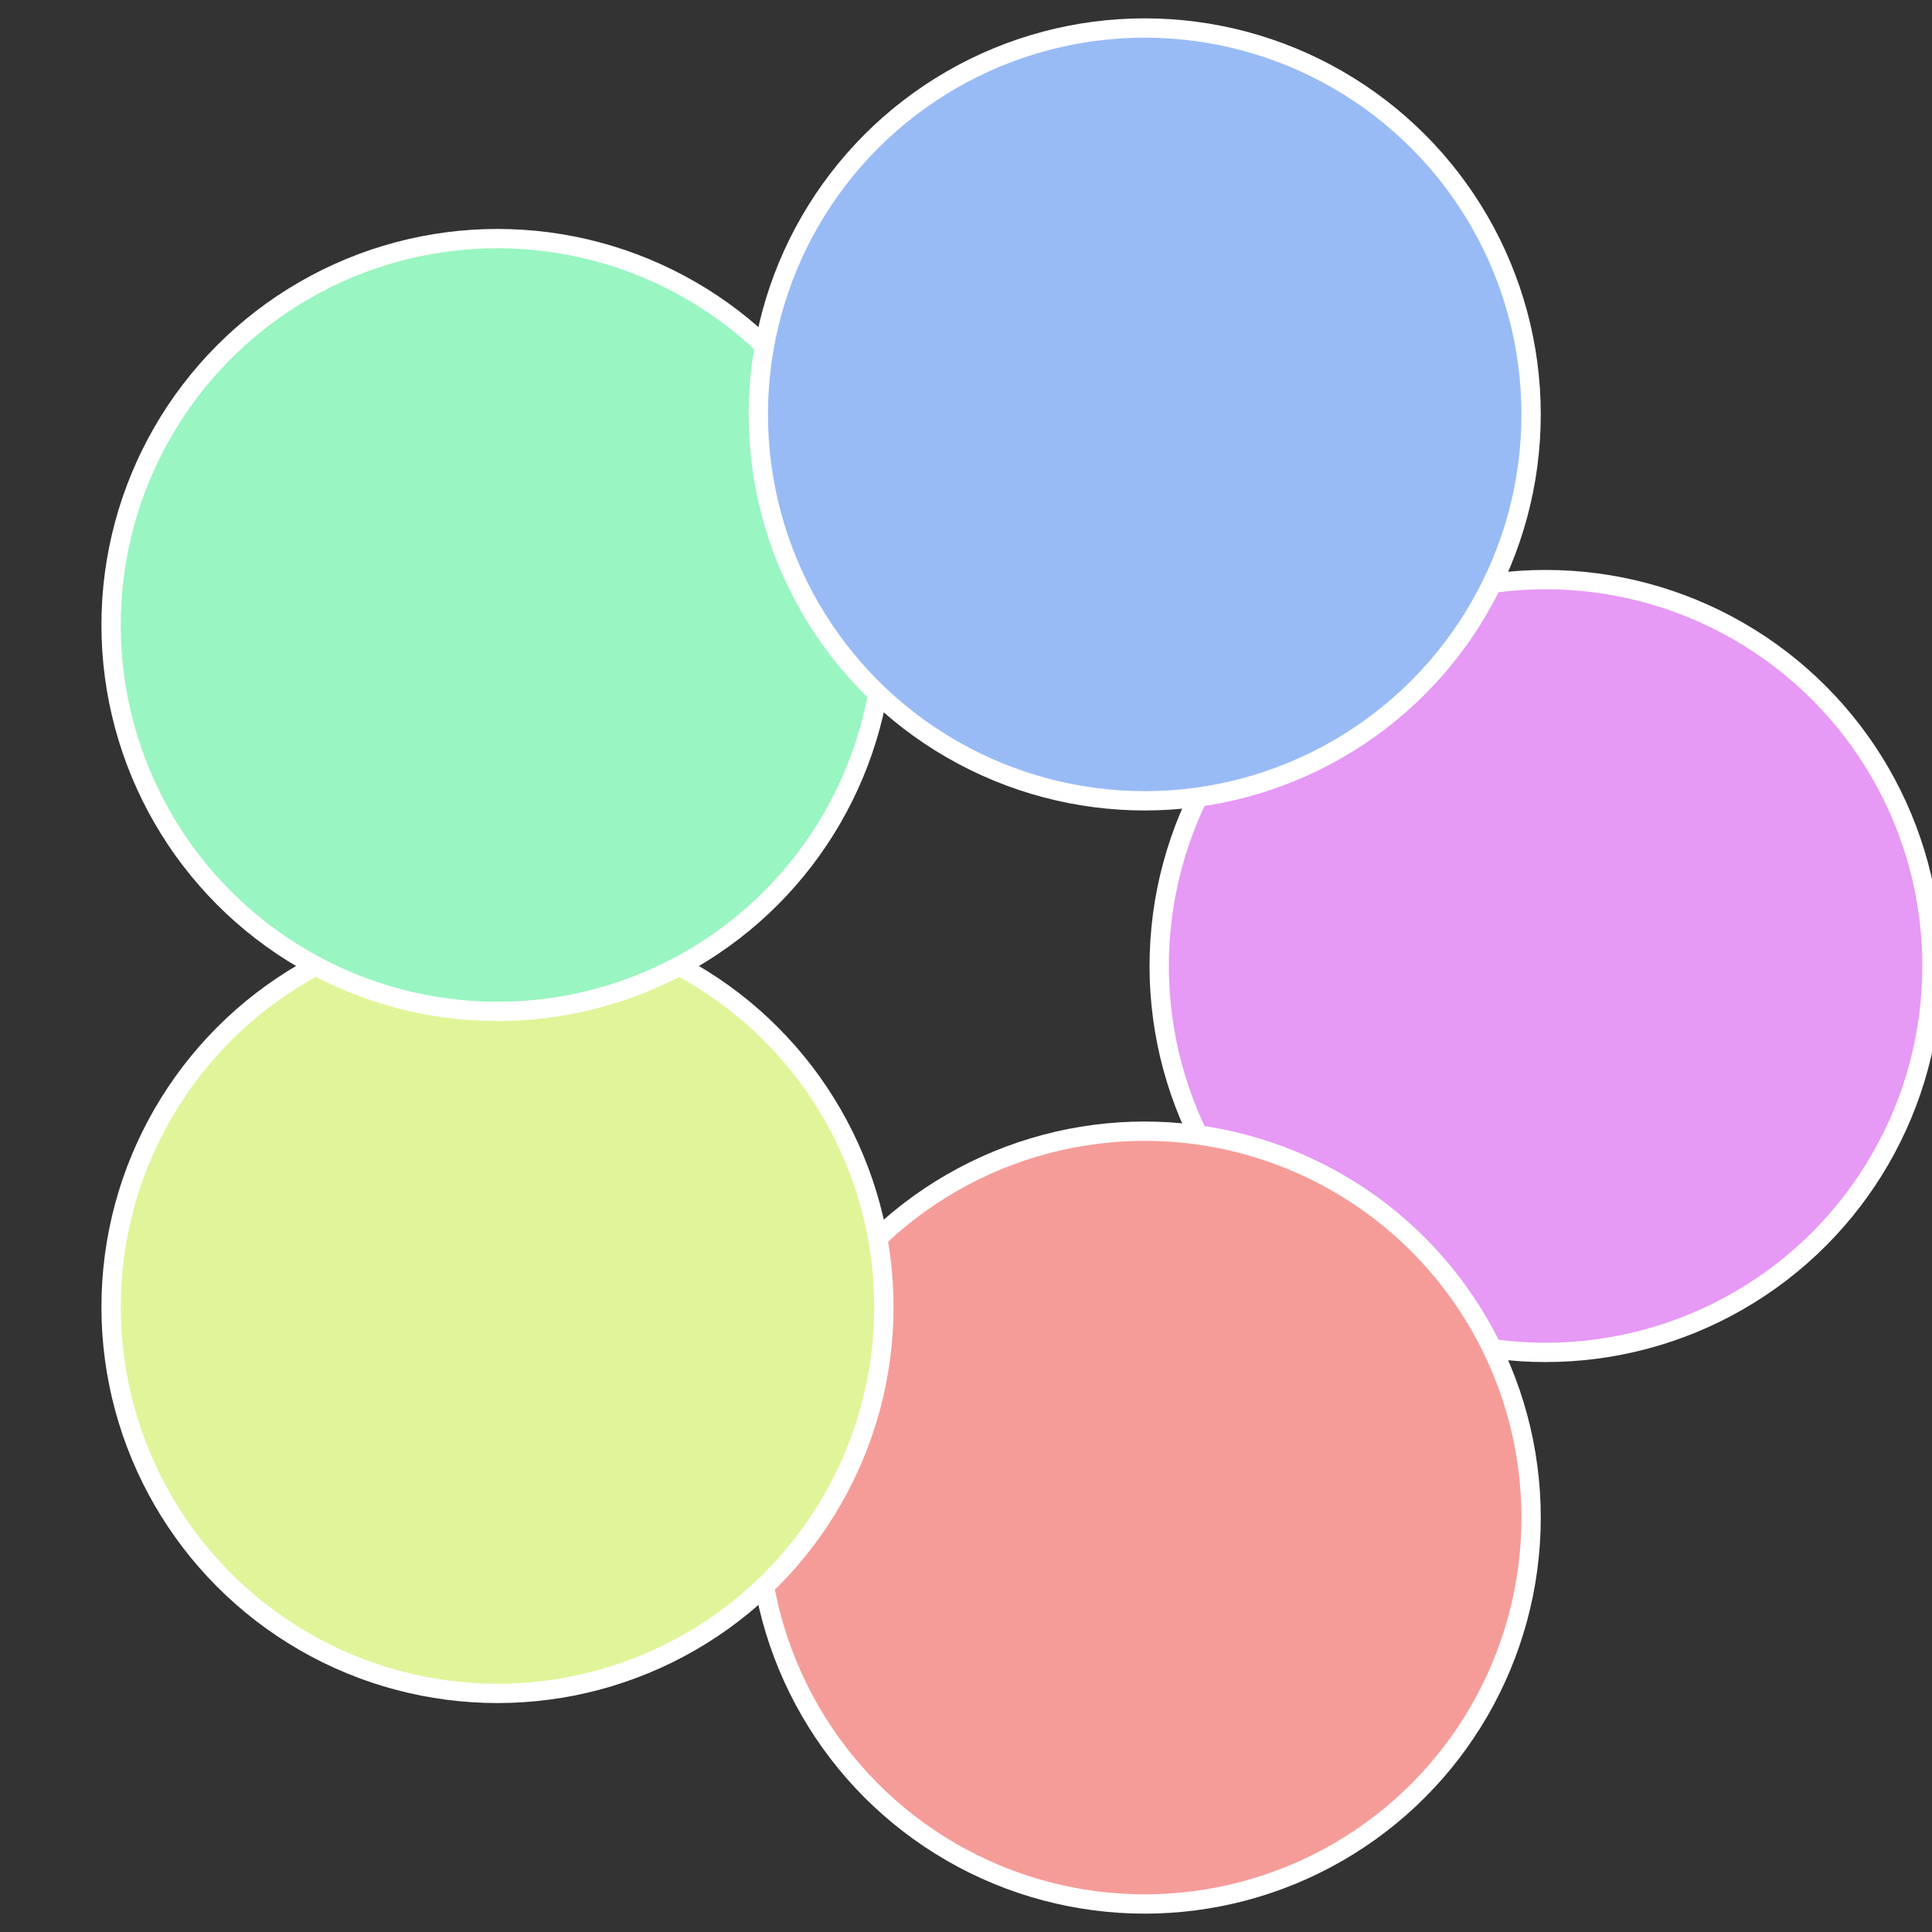
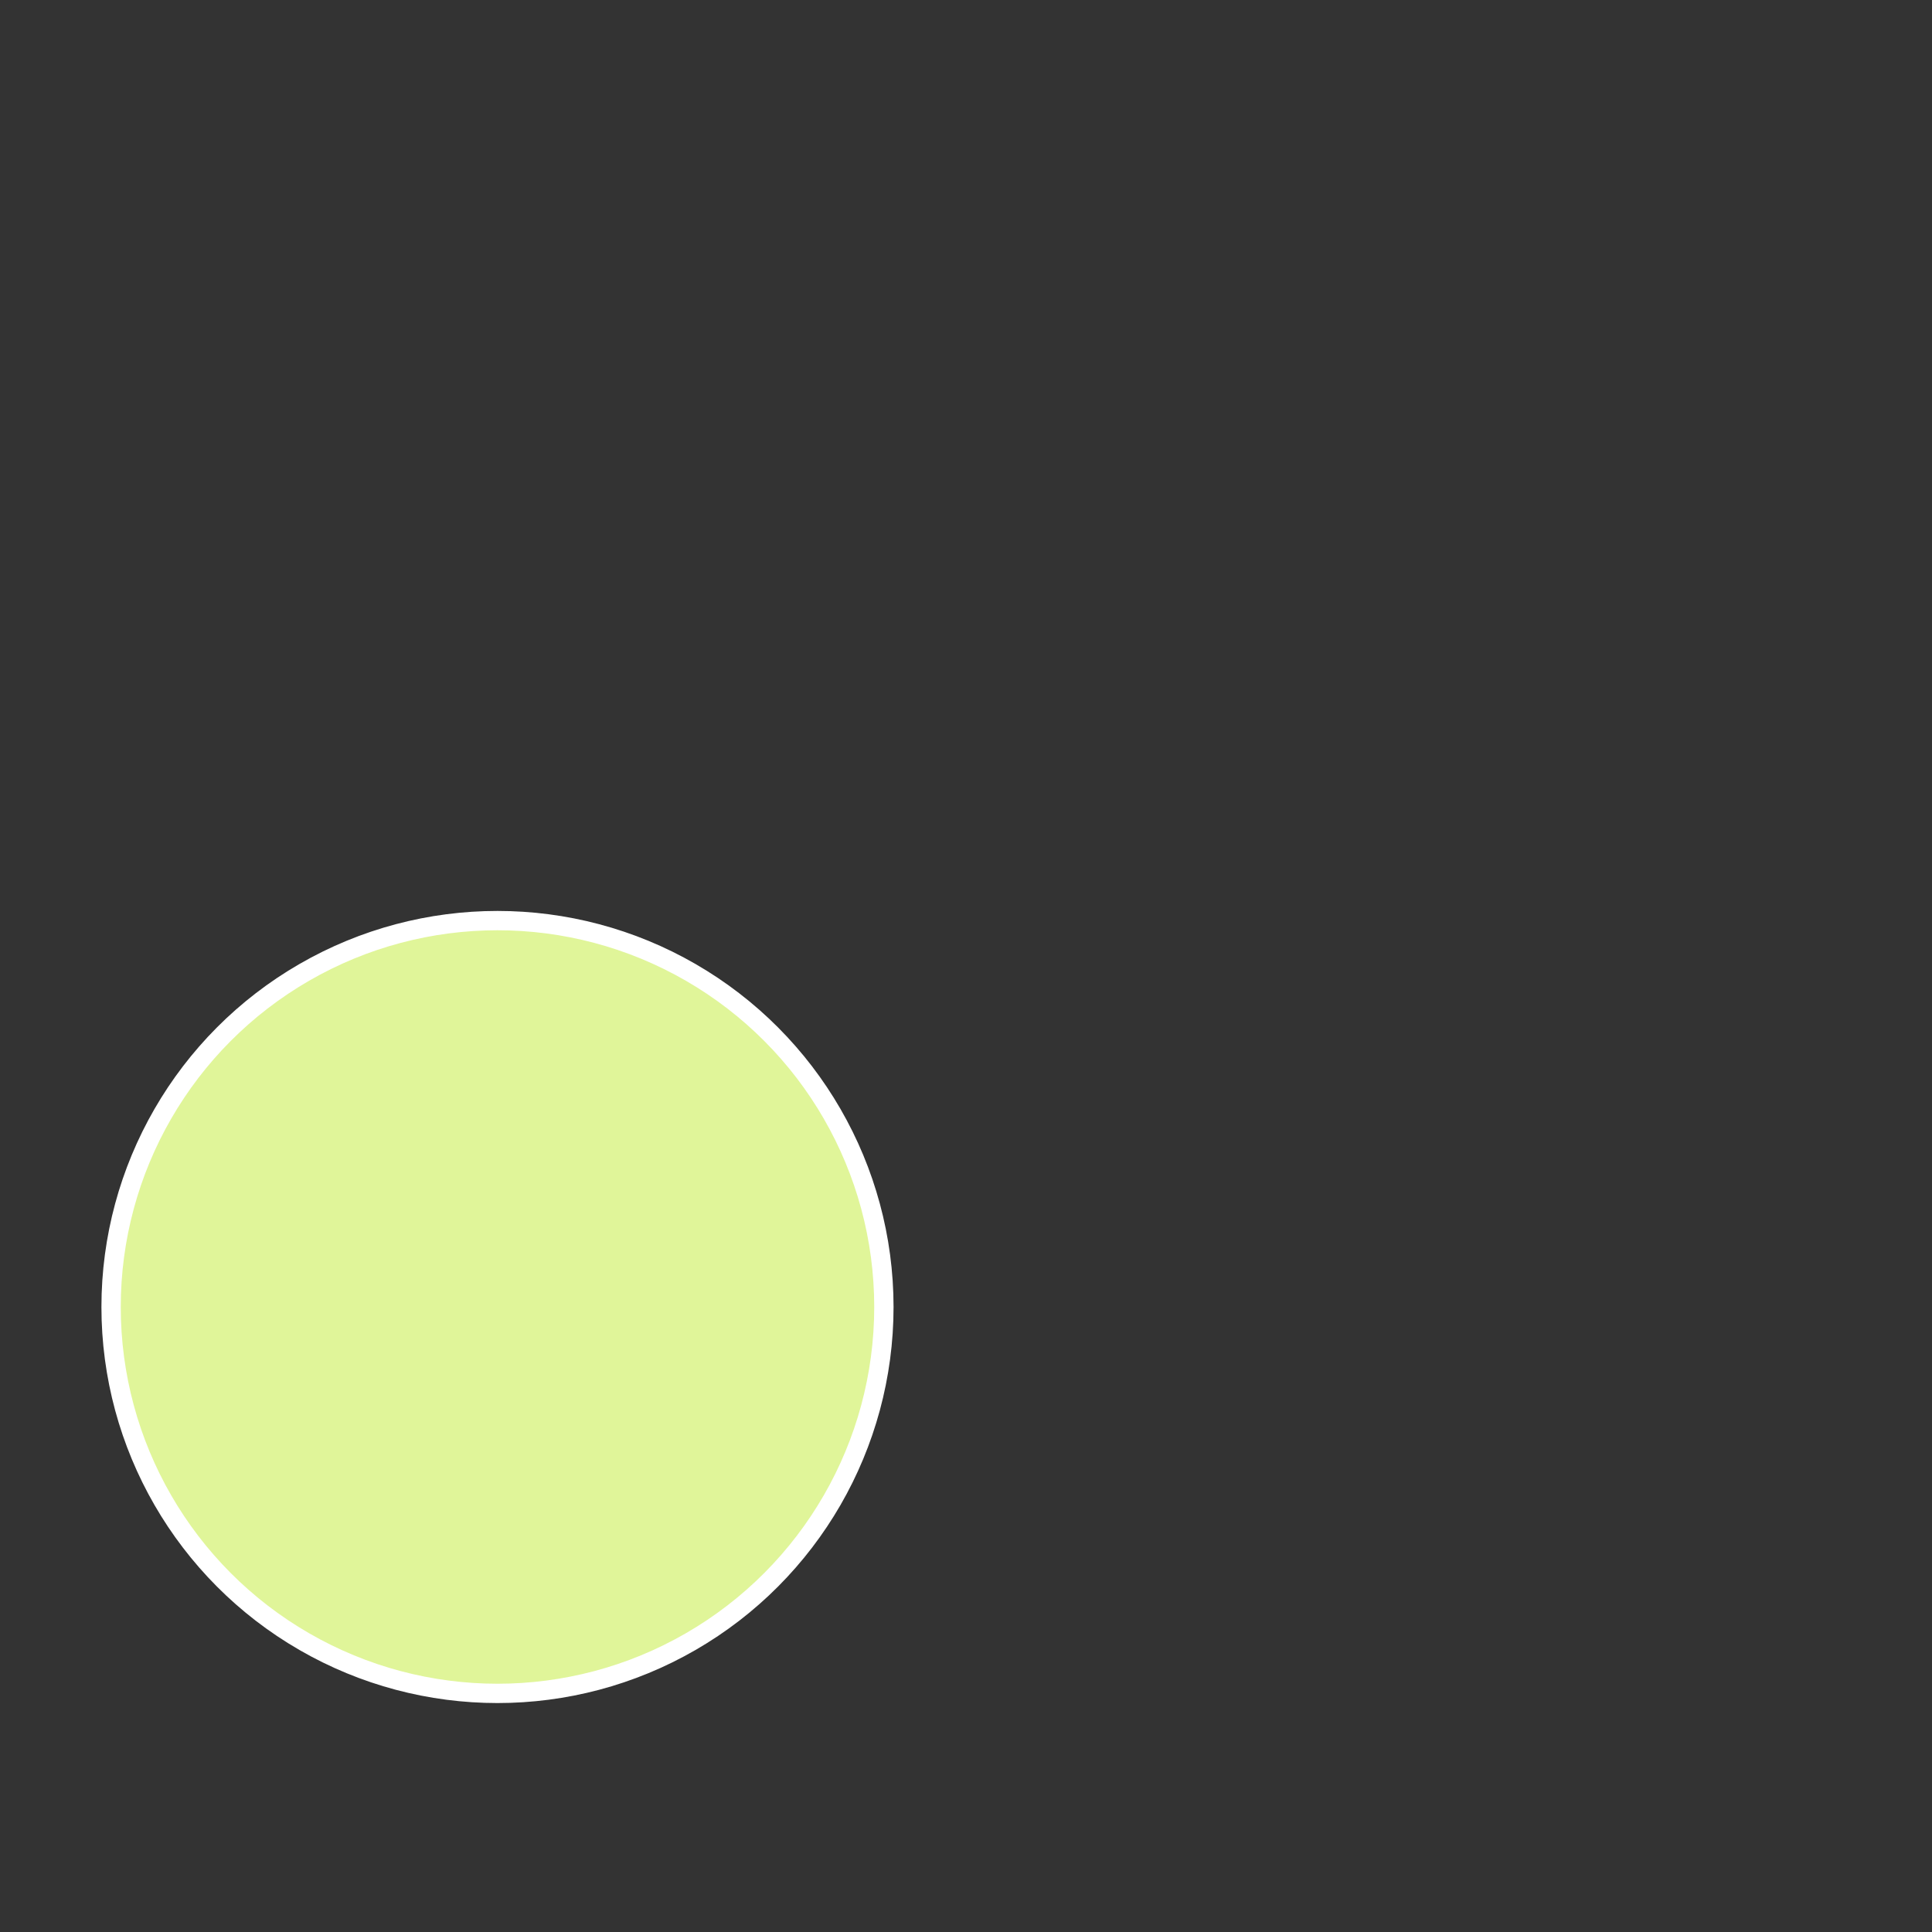
<svg xmlns="http://www.w3.org/2000/svg" width="500" height="500" viewBox="-1 -1 2 2">
  <rect x="-1" y="-1" width="2" height="2" fill="#333333" stroke="none" />
-   <circle cx="0.6" cy="0" r="0.4" fill="#e699f5" stroke="#fff" stroke-width="1%" />
-   <circle cx="0.185" cy="0.571" r="0.4" fill="#f59c99" stroke="#fff" stroke-width="1%" />
  <circle cx="-0.485" cy="0.353" r="0.4" fill="#e0f599" stroke="#fff" stroke-width="1%" />
-   <circle cx="-0.485" cy="-0.353" r="0.4" fill="#99f5c1" stroke="#fff" stroke-width="1%" />
-   <circle cx="0.185" cy="-0.571" r="0.4" fill="#99bbf5" stroke="#fff" stroke-width="1%" />
</svg>